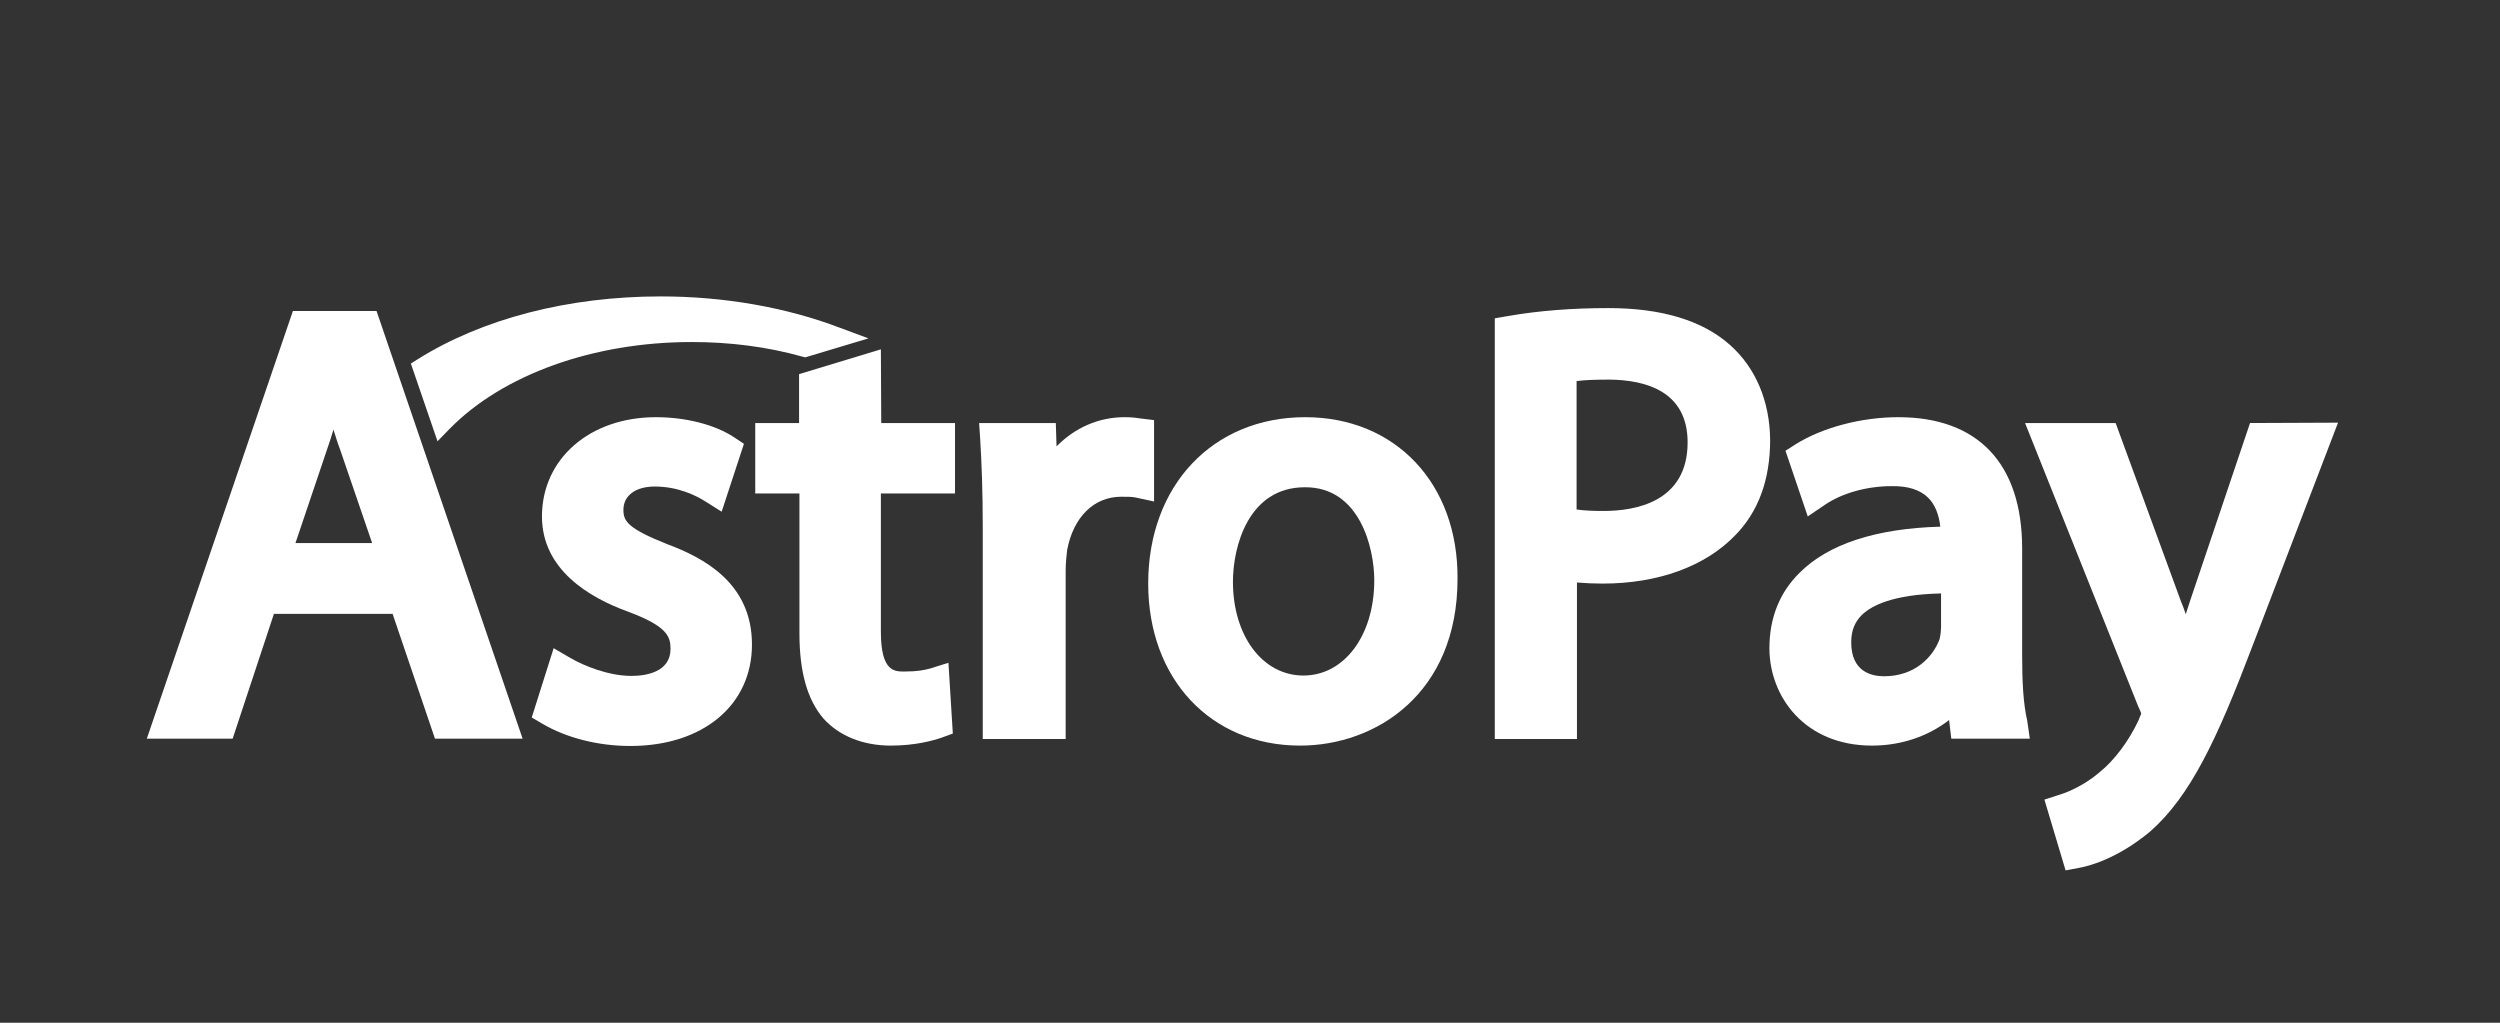
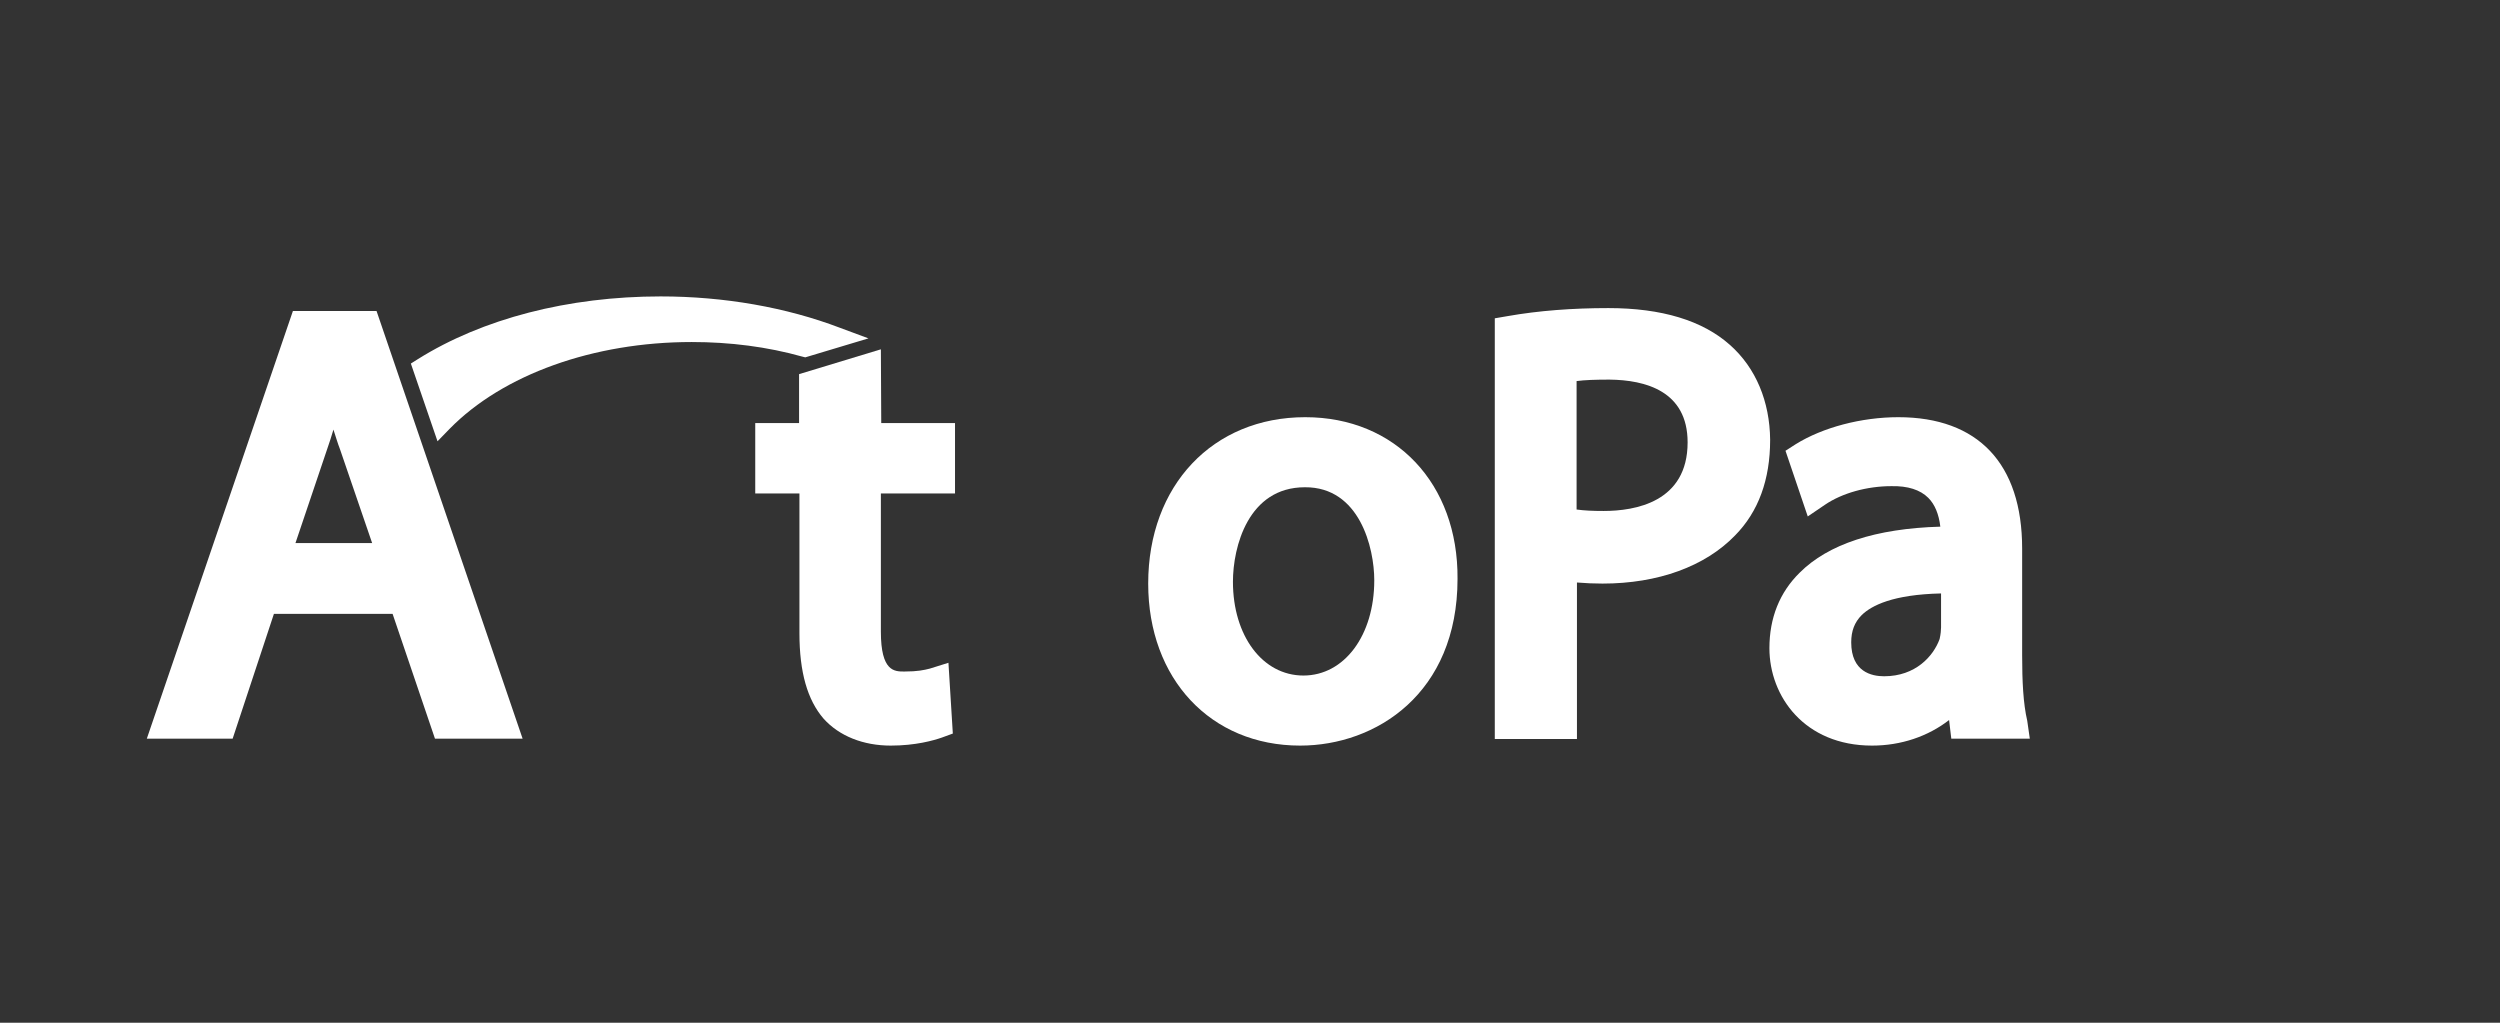
<svg xmlns="http://www.w3.org/2000/svg" width="154" height="63" viewBox="0 0 154 63" fill="none">
  <rect x="0" y="0" width="154" height="63" fill="#333333" stroke="none" />
  <path d="M18.043 19.158L9.044 45.502H14.331L16.873 37.815H24.184L26.794 45.502H32.193L23.195 19.158H18.043ZM22.924 33.454H18.2L20.157 27.655C20.293 27.25 20.427 26.868 20.54 26.463C20.675 26.868 20.787 27.273 20.945 27.677L22.924 33.454Z" fill="white" />
-   <path d="M41.102 33.521C38.672 32.555 38.402 32.105 38.402 31.409C38.402 30.532 39.144 29.97 40.337 29.97C41.776 29.97 42.879 30.532 43.419 30.869L44.454 31.521L45.826 27.34L45.218 26.935C44.026 26.149 42.226 25.699 40.404 25.699C36.332 25.699 33.385 28.262 33.385 31.813C33.385 35.072 36.265 36.803 38.694 37.68C41.102 38.579 41.304 39.208 41.304 39.972C41.304 41.411 39.774 41.636 38.897 41.636C37.502 41.636 35.995 41.029 35.14 40.534L34.105 39.928L32.755 44.198L33.408 44.58C34.893 45.457 36.85 45.952 38.829 45.952C43.306 45.952 46.321 43.434 46.321 39.703C46.321 35.904 43.329 34.353 41.102 33.521Z" fill="white" />
  <path d="M54.262 21.518L49.223 23.047V26.059H46.523V30.397H49.245V39.006C49.245 41.411 49.74 43.119 50.73 44.266C51.697 45.345 53.182 45.929 54.87 45.929C56.399 45.929 57.502 45.614 58.019 45.434L58.694 45.187L58.424 40.827L57.277 41.186C56.917 41.276 56.534 41.366 55.702 41.366C55.094 41.366 54.262 41.366 54.262 38.916V30.397H58.829V26.059H54.285L54.262 21.518Z" fill="white" />
-   <path d="M71.09 25.879L70.167 25.767C69.897 25.722 69.627 25.699 69.267 25.699C67.67 25.699 66.208 26.351 65.083 27.497L65.038 26.059H60.314L60.381 27.07C60.471 28.554 60.538 30.285 60.538 32.487V45.524H65.645V35.207C65.645 34.713 65.69 34.241 65.736 33.881C66.118 31.858 67.378 30.599 69.064 30.599C69.47 30.599 69.717 30.599 69.942 30.644L71.09 30.892V25.879Z" fill="white" />
  <path d="M80.403 25.699C74.711 25.699 70.729 29.902 70.729 35.949C70.729 41.816 74.577 45.929 80.088 45.929C84.767 45.929 89.784 42.715 89.784 35.657C89.829 29.79 85.96 25.699 80.403 25.699ZM84.655 35.747C84.655 39.141 82.81 41.613 80.29 41.613C77.771 41.613 75.949 39.163 75.949 35.837C75.949 33.679 76.894 30.015 80.381 30.015C83.755 29.992 84.655 33.746 84.655 35.747Z" fill="white" />
  <path d="M106.567 21.249C104.879 19.743 102.36 18.978 99.075 18.978C96.87 18.978 94.778 19.136 92.866 19.473L92.079 19.608V45.524H97.14V35.882C97.658 35.926 98.198 35.949 98.715 35.949C102.135 35.949 105.036 34.892 106.881 32.982C108.321 31.521 109.041 29.543 109.041 27.093C109.018 24.733 108.164 22.665 106.567 21.249ZM103.957 27.25C103.957 30.936 100.717 31.476 98.783 31.476C98.13 31.476 97.59 31.453 97.118 31.386V23.474C97.613 23.407 98.288 23.384 99.143 23.384C101.347 23.407 103.957 24.081 103.957 27.25Z" fill="white" />
  <path d="M124.564 40.355V33.791C124.564 28.554 121.841 25.699 116.937 25.699C114.665 25.699 112.28 26.328 110.616 27.363L109.986 27.767L111.358 31.813L112.416 31.094C113.473 30.375 115.003 29.947 116.51 29.947C117.522 29.925 118.287 30.172 118.782 30.667C119.187 31.071 119.435 31.678 119.524 32.442C115.542 32.555 112.618 33.521 110.863 35.275C109.626 36.488 108.996 38.062 108.996 39.928C108.996 42.895 111.156 45.929 115.317 45.929C117.095 45.929 118.76 45.367 120.064 44.355L120.2 45.502H125.036L124.878 44.401C124.631 43.344 124.564 41.973 124.564 40.355ZM116.06 41.658C115.295 41.658 114.035 41.389 114.035 39.568C114.035 38.871 114.238 38.331 114.688 37.882C115.295 37.298 116.6 36.623 119.569 36.556V38.646C119.569 38.804 119.547 39.073 119.48 39.365C119.097 40.422 117.995 41.658 116.06 41.658Z" fill="white" />
-   <path d="M138.602 26.059L134.912 37.005C134.822 37.275 134.732 37.567 134.642 37.837C134.552 37.567 134.462 37.298 134.35 37.05L130.323 26.059H124.744L131.717 43.524L131.74 43.569C131.852 43.794 131.897 43.928 131.897 43.974C131.852 44.063 131.785 44.243 131.74 44.356C131.133 45.659 130.232 46.851 129.333 47.57L129.31 47.592C128.298 48.447 127.24 48.851 126.836 48.964L125.936 49.256L127.24 53.616L128.073 53.459C128.59 53.369 130.39 52.942 132.46 51.211C134.934 49.031 136.576 45.524 138.736 39.838L144.023 26.036L138.602 26.059Z" fill="white" />
  <path d="M27.694 26.418C30.978 23.069 36.557 21.069 42.609 21.069C44.971 21.069 47.266 21.361 49.425 21.968L49.605 22.013L53.497 20.844L51.742 20.192C48.436 18.933 44.611 18.259 40.697 18.259C35.005 18.259 29.718 19.63 25.737 22.125L25.309 22.395L26.951 27.183L27.694 26.418Z" fill="white" />
</svg>